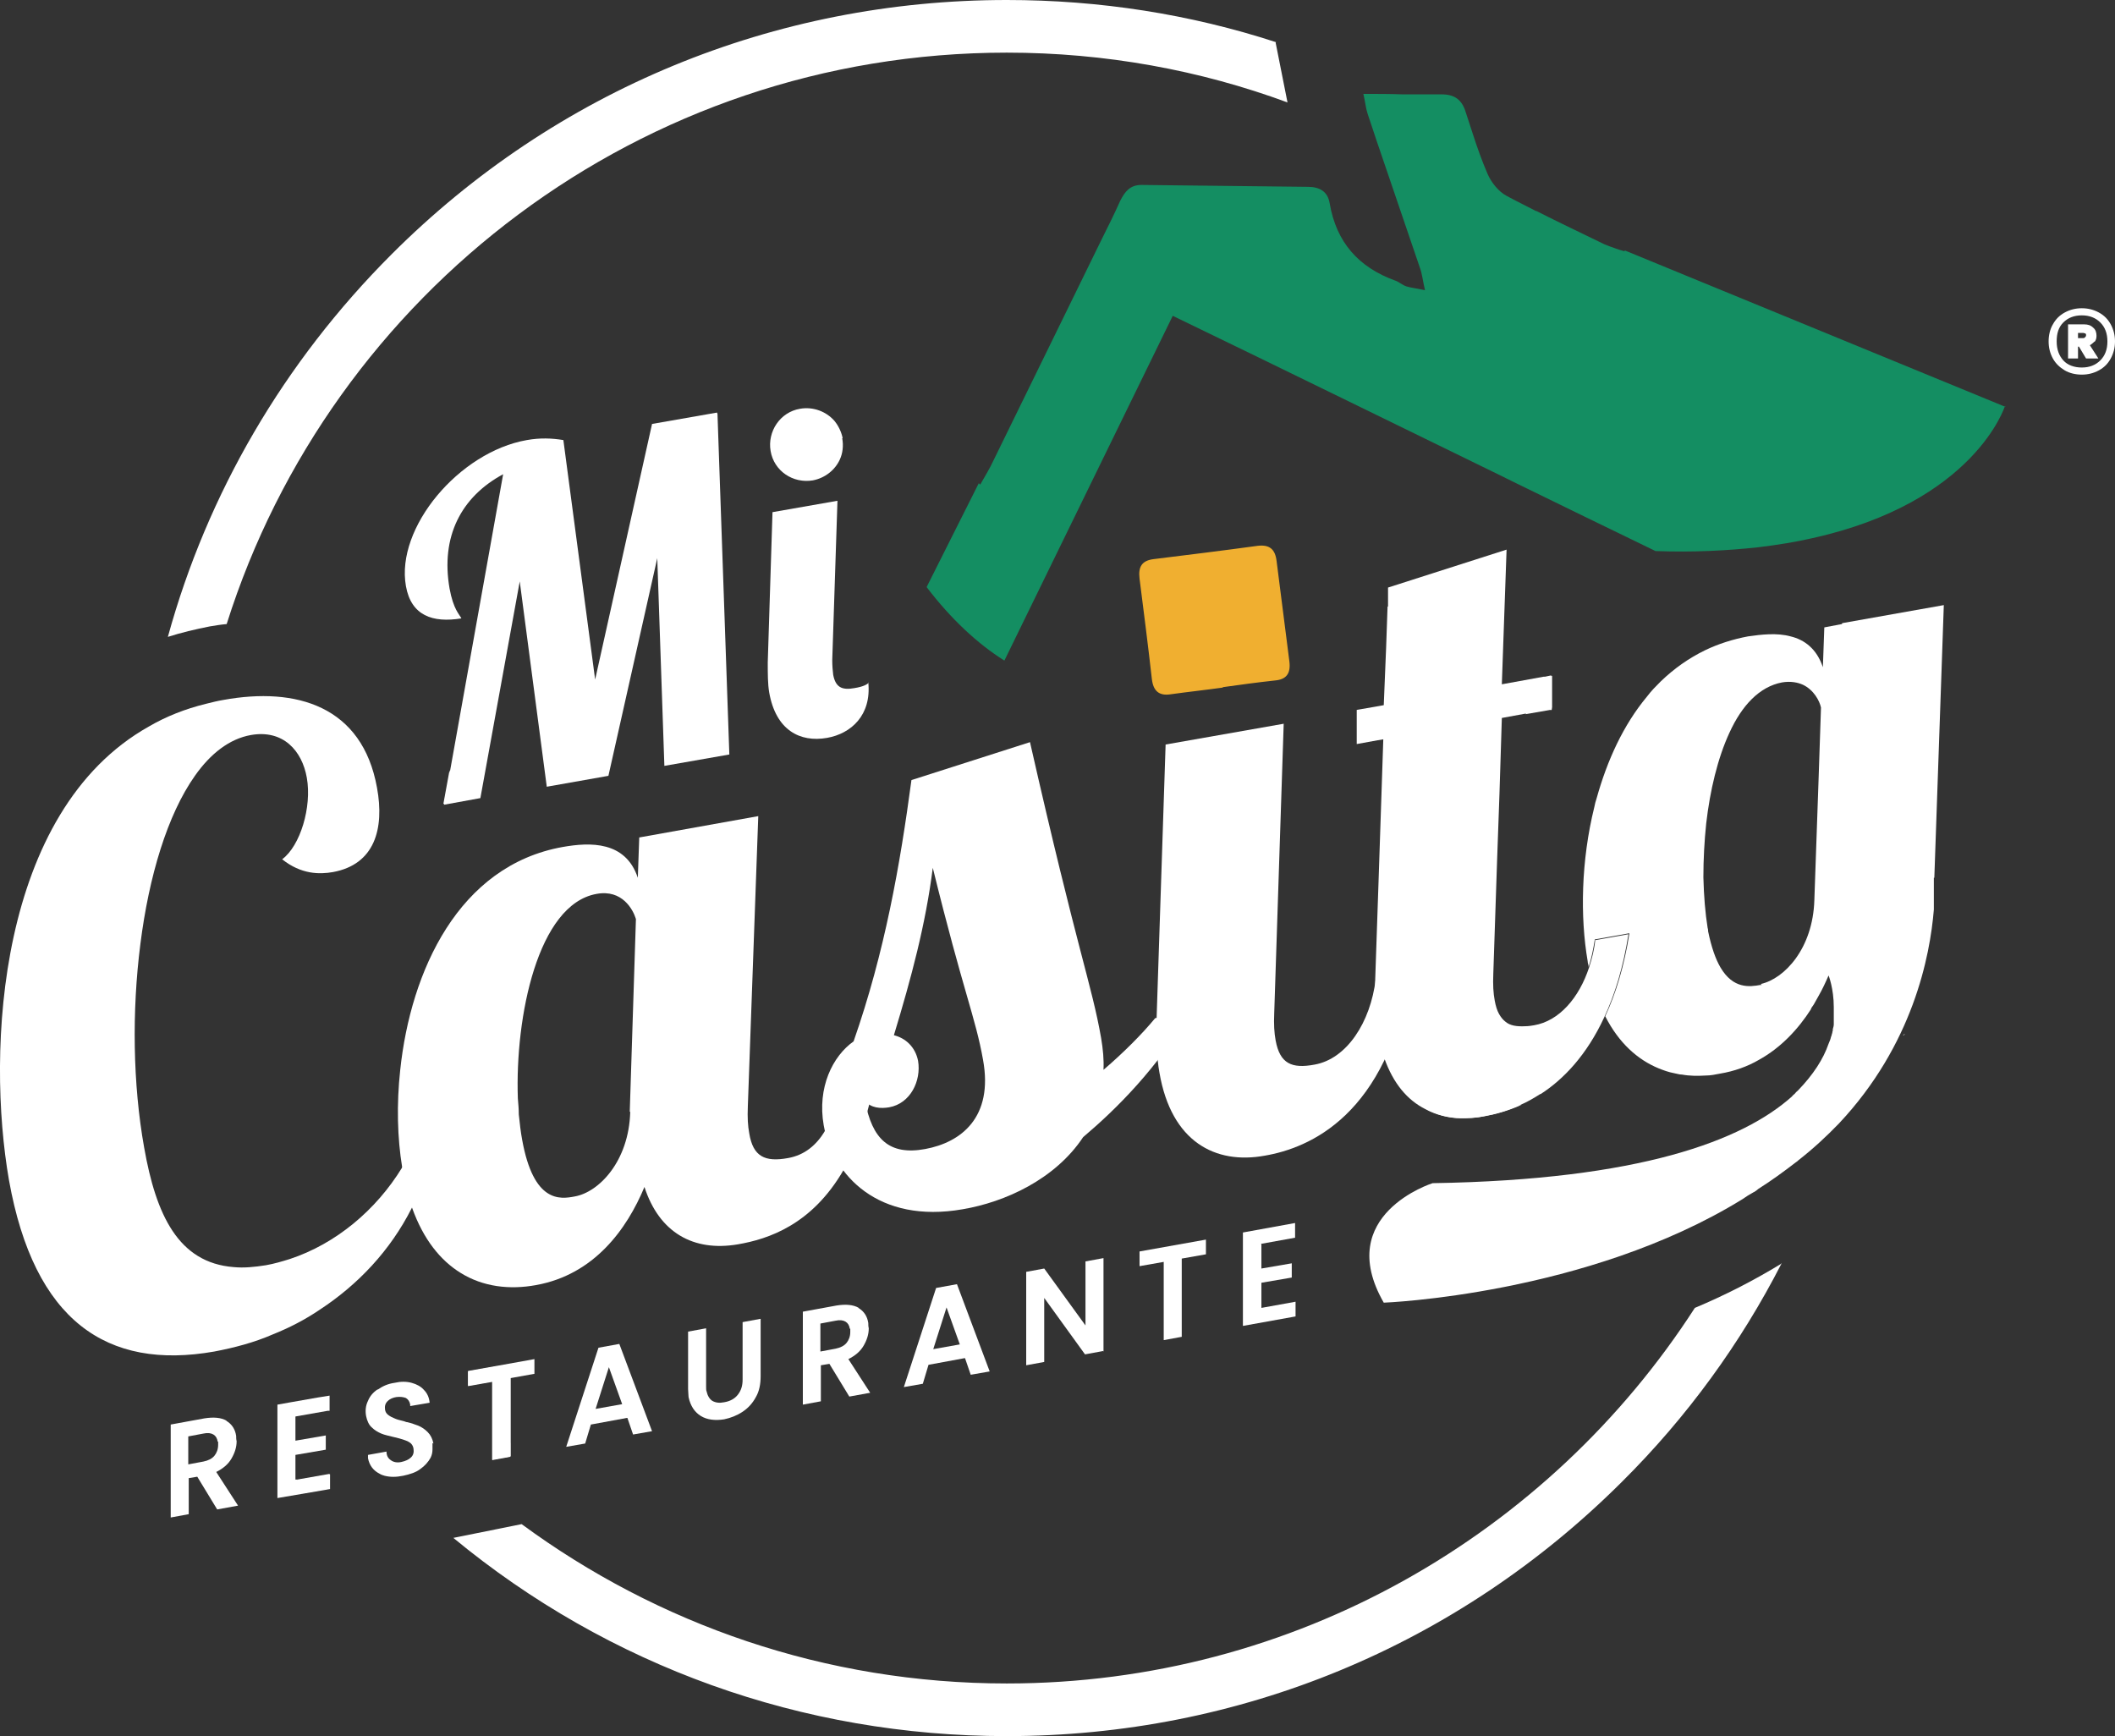
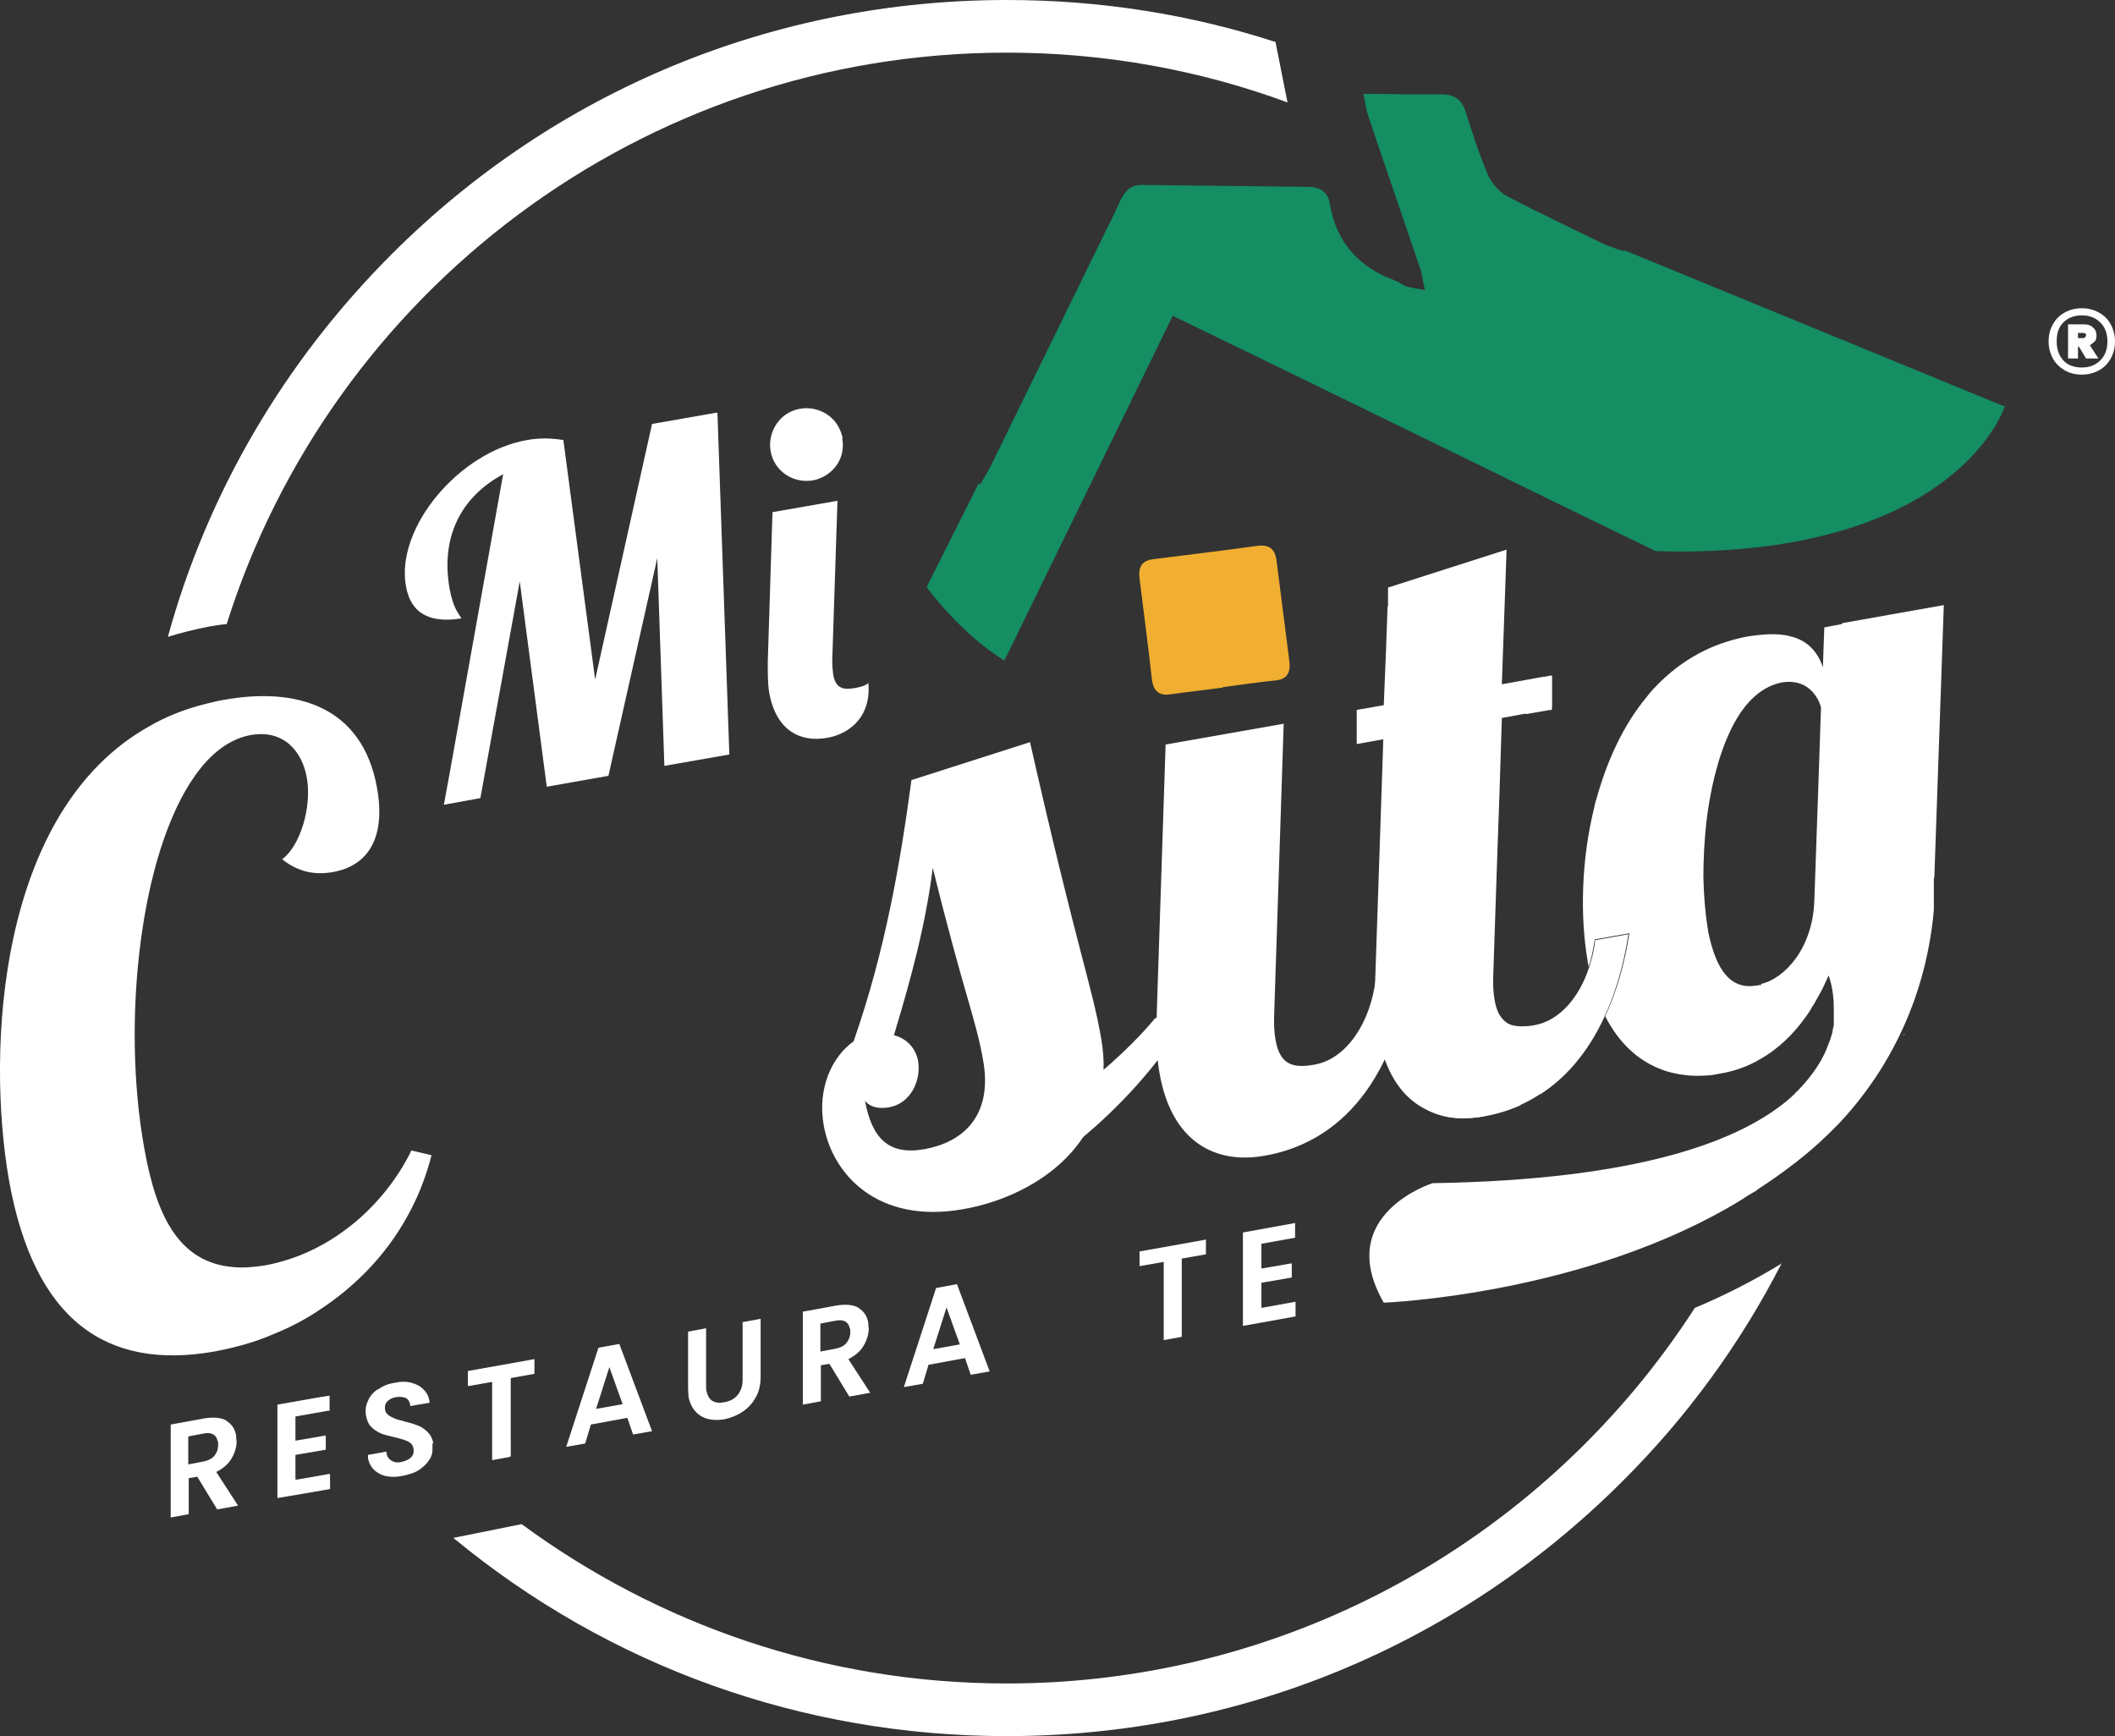
<svg xmlns="http://www.w3.org/2000/svg" id="Capa_2" data-name="Capa 2" viewBox="0 0 44.6 36.61">
  <rect x="0" y="0" width="44.6" height="36.61" fill="#333333" stroke="none" />
  <defs>
    <style>
      .cls-1 {
        fill: #fff;
      }

      .cls-2 {
        fill: #148e62;
      }

      .cls-3 {
        fill: #616160;
      }

      .cls-4 {
        fill: none;
      }

      .cls-5 {
        fill: #f0af30;
      }
    </style>
  </defs>
  <g id="Capa_1-2" data-name="Capa 1">
    <path class="cls-1" d="M44.26,6.59c.11,.06,.19,.14,.25,.25,.06,.11,.09,.23,.09,.36s-.03,.25-.09,.36c-.06,.11-.14,.19-.25,.25s-.23,.09-.36,.09-.26-.03-.36-.09-.19-.14-.25-.25c-.06-.11-.09-.23-.09-.36s.03-.26,.09-.36c.06-.11,.14-.19,.25-.25s.23-.09,.36-.09,.25,.03,.36,.09Zm.03,1.01c.1-.1,.15-.23,.15-.4s-.05-.3-.15-.4-.23-.15-.39-.15-.29,.05-.39,.15-.14,.23-.14,.4,.05,.3,.14,.4,.23,.15,.39,.15,.29-.05,.39-.15Zm-.12-.4s-.06,.06-.1,.08l.18,.28h-.26l-.15-.25h-.02v.25h-.21v-.72h.34c.08,0,.14,.02,.19,.07,.05,.04,.07,.1,.07,.17,0,.05-.01,.09-.04,.13Zm-.35-.07h.11s.03,0,.04-.02c.01-.01,.02-.02,.02-.04s0-.03-.02-.04c-.01,0-.03-.01-.04-.01h-.11v.11Z" />
    <line class="cls-4" x1="19.4" y1="13.62" x2="18.98" y2="14.39" />
    <polyline class="cls-4" points="20.55 11.46 23.29 6.38 23.34 6.28" />
    <line class="cls-4" x1="37.9" y1="8.6" x2="36.5" y2="7.95" />
    <polyline class="cls-4" points="34.31 6.92 32.47 6.06 32.45 6.05" />
    <path class="cls-1" d="M39.92,22.3h0s0,.01,0,.01c0,0,0-.01,0-.01Z" />
    <path class="cls-1" d="M40.17,21.8l-.02,.03h-.02s.02-.02,.04-.03Z" />
    <path class="cls-3" d="M39.91,22.32s0-.01,0-.01h0s0,.01,0,.01Z" />
    <path class="cls-3" d="M40.17,21.8l-.02,.03h-.02s.02-.02,.04-.03Z" />
    <path class="cls-1" d="M37.56,26.65c-.59,.36-1.2,.67-1.82,.93-3.07,4.76-8.43,7.92-14.51,7.92-3.83,0-7.36-1.25-10.23-3.36l-1.44,.29c3.28,2.71,7.36,4.18,11.67,4.18,4.9,0,9.5-1.9,12.97-5.36,1.38-1.37,2.51-2.93,3.37-4.61h-.01ZM26.91,.89c-1.81-.59-3.72-.89-5.68-.89-4.9,0-9.51,1.9-12.97,5.36-2.28,2.28-3.89,5.05-4.72,8.07,.28-.09,.58-.16,.88-.22,.12-.02,.24-.04,.36-.05C6.98,6.18,13.52,1.11,21.23,1.11c2.08,0,4.08,.37,5.92,1.05l-.25-1.26Z" />
    <g>
      <path class="cls-1" d="M4.77,29.96c.12,.07,.19,.18,.21,.32,0,.03,0,.07,.01,.11,0,.13-.04,.25-.11,.37-.07,.12-.18,.21-.32,.28l.46,.71-.44,.08-.42-.69-.18,.03v.76s-.38,.07-.38,.07v-1.96s.71-.13,.71-.13c.19-.03,.35-.02,.47,.05Zm-.18,.44c-.01-.07-.04-.12-.09-.15-.05-.03-.12-.04-.21-.02l-.32,.06v.59s.32-.06,.32-.06c.1-.02,.18-.06,.23-.12,.05-.06,.08-.14,.08-.23,0-.03,0-.06,0-.07Z" />
      <path class="cls-1" d="M6.27,31.2h-.04s0-.18,0-.18v-.34s.64-.11,.64-.11v-.3s-.64,.11-.64,.11v-.51s.68-.12,.68-.12h.04s0-.32,0-.32l-.25,.04-.57,.1-.28,.05v1.97s.53-.09,.53-.09l.58-.1v-.31s-.68,.12-.68,.12Z" />
      <path class="cls-1" d="M6.27,31.2l.68-.12v.31s-.58,.1-.58,.1c-.04-.09-.08-.19-.1-.29Z" />
      <path class="cls-1" d="M10.76,30.72l-.38,.07v-1.65s-.51,.09-.51,.09v-.31s.62-.11,.62-.11c.08,.19,.14,.4,.16,.61l.11,1.02v.28Z" />
      <path class="cls-1" d="M9.14,30.44c-.02-.1-.06-.18-.12-.24-.06-.06-.13-.11-.21-.14-.06-.02-.13-.05-.22-.07-.02,0-.04-.01-.07-.02-.09-.02-.16-.04-.2-.06-.05-.02-.09-.04-.13-.07-.04-.03-.06-.06-.07-.11-.01-.07,0-.13,.05-.18,0,0,0,0,.01-.01,.04-.04,.11-.07,.18-.08,.08-.01,.15,0,.2,.02,.05,.03,.08,.08,.09,.14v.03s.41-.07,.41-.07c-.01-.11-.05-.2-.12-.27-.06-.07-.15-.12-.26-.15-.11-.03-.23-.03-.36,0-.14,.02-.25,.07-.35,.14,0,0,0,0-.01,0-.09,.06-.16,.14-.2,.24-.05,.1-.06,.21-.04,.32,.02,.1,.06,.19,.12,.24,.06,.06,.13,.1,.2,.13,.07,.03,.17,.05,.29,.08,.13,.03,.22,.06,.28,.09,.06,.03,.1,.08,.11,.15,.01,.07,0,.13-.05,.18-.05,.05-.12,.08-.21,.1-.09,.02-.17,0-.22-.04-.06-.04-.09-.1-.09-.18l-.39,.07s0,.06,0,.07c0,0,0,0,0,0,.03,.15,.11,.26,.25,.33,.03,.02,.07,.03,.1,.04,.12,.03,.24,.03,.39,0,.14-.03,.27-.07,.36-.14,.1-.07,.17-.15,.22-.24,.03-.06,.04-.12,.04-.18,0-.04,0-.08,0-.13Z" />
      <path class="cls-1" d="M11.27,28.66l-.78,.14-.62,.11v.31s.51-.09,.51-.09v1.65s.39-.07,.39-.07v-.28s0-1.37,0-1.37l.5-.09v-.31Z" />
-       <path class="cls-1" d="M13.22,29.9l-.76,.14-.12,.4-.4,.07,.68-2.09,.44-.08,.69,1.84-.4,.07-.12-.35Zm-.1-.29l-.28-.78-.28,.88,.56-.1Z" />
+       <path class="cls-1" d="M13.22,29.9l-.76,.14-.12,.4-.4,.07,.68-2.09,.44-.08,.69,1.84-.4,.07-.12-.35m-.1-.29l-.28-.78-.28,.88,.56-.1Z" />
      <path class="cls-1" d="M14.89,28.02v1.21c0,.05,0,.09,.01,.11,.02,.09,.06,.16,.12,.2,.07,.04,.15,.05,.25,.03,.12-.02,.22-.07,.29-.16s.1-.19,.1-.32v-1.21s.38-.07,.38-.07v1.21c0,.17-.03,.32-.1,.44-.07,.13-.16,.23-.28,.31-.12,.08-.25,.13-.39,.16-.19,.03-.36,.01-.49-.07s-.22-.21-.26-.4c0-.05-.01-.11-.01-.17v-1.21s.38-.07,.38-.07Z" />
      <path class="cls-1" d="M18.1,27.58c.12,.07,.19,.18,.21,.32,0,.03,0,.07,.01,.11,0,.13-.04,.25-.11,.37-.07,.12-.18,.21-.32,.28l.46,.71-.44,.08-.42-.69-.18,.03v.76s-.38,.07-.38,.07v-1.96s.71-.13,.71-.13c.19-.03,.35-.02,.47,.05Zm-.18,.44c-.01-.07-.04-.12-.09-.15-.05-.03-.12-.04-.21-.02l-.32,.06v.59s.32-.06,.32-.06c.1-.02,.18-.06,.23-.12,.05-.06,.08-.14,.08-.23,0-.03,0-.06,0-.07Z" />
      <path class="cls-1" d="M20.34,28.64l-.76,.14-.12,.4-.4,.07,.68-2.09,.44-.08,.69,1.84-.4,.07-.12-.35Zm-.1-.29l-.28-.78-.28,.88,.56-.1Z" />
-       <path class="cls-1" d="M23.26,28.49l-.38,.07-.86-1.19v1.35s-.38,.07-.38,.07v-1.97s.38-.07,.38-.07l.87,1.2v-1.35s.38-.07,.38-.07v1.97Z" />
      <path class="cls-1" d="M25.43,26.14v.31s-.51,.09-.51,.09v1.65s-.38,.07-.38,.07v-1.65s-.51,.09-.51,.09v-.31s1.4-.25,1.4-.25Z" />
      <path class="cls-1" d="M26.6,26.24v.51s.64-.11,.64-.11v.3s-.64,.11-.64,.11v.53s.72-.13,.72-.13v.31s-1.11,.2-1.11,.2v-1.97s1.1-.2,1.1-.2v.31s-.72,.13-.72,.13Z" />
    </g>
    <g>
-       <path class="cls-1" d="M9.57,16.91l-.22,.04,.13-.71s.01,.07,.02,.11c.04,.2,.06,.39,.07,.57Z" />
      <path class="cls-1" d="M8.68,24.25c-.06,.13-.13,.25-.2,.37h0c-.55,.9-1.4,1.61-2.37,1.93-.16,.05-.33,.1-.5,.13-.25,.04-.47,.06-.68,.04-1.17-.09-1.64-1.1-1.89-2.52-.24-1.34-.26-2.88-.08-4.29,.18-1.43,.57-2.73,1.15-3.55,.33-.47,.73-.78,1.18-.86,.68-.12,1.08,.33,1.18,.9,.11,.62-.14,1.44-.52,1.72,.4,.32,.79,.32,1.07,.27,.88-.16,1.09-.91,.93-1.78-.31-1.72-1.7-2.13-3.24-1.85-.12,.02-.24,.05-.36,.08-.45,.11-.85,.27-1.21,.48C-.05,17.11-.29,22.15,.19,24.89c.53,2.96,2.06,4.01,4.33,3.61,.42-.08,.84-.19,1.23-.36,.35-.14,.68-.31,.99-.52,.81-.53,1.49-1.25,1.94-2.14,.18-.35,.32-.73,.42-1.12l-.43-.1Z" />
-       <path class="cls-1" d="M17.76,22.65c-.05,.46-.17,.88-.36,1.19-.18,.31-.44,.52-.78,.58-.49,.09-.74-.03-.82-.52-.03-.16-.04-.33-.03-.57l.22-6.12-2.51,.45-.03,.85c-.26-.78-1.01-.75-1.58-.65-2.2,.39-3.21,2.62-3.43,4.7-.08,.73-.06,1.44,.04,2.05h0s.01,.08,.02,.11c.05,.28,.11,.52,.19,.75,.24,.67,.6,1.11,1.02,1.37,.48,.3,1.04,.36,1.59,.26,1.23-.22,1.92-1.18,2.29-2.07,.31,.96,1.03,1.37,1.97,1.21,.64-.11,1.56-.41,2.23-1.57,.19-.33,.36-.74,.5-1.23,.01-.05,.03-.1,.04-.15,.06-.24,.12-.5,.16-.77l-.73,.13Zm-4.47,.8c-.03,1.04-.66,1.69-1.17,1.78-.31,.06-.87,.14-1.11-1.2-.03-.16-.05-.34-.07-.53h0c0-.11-.01-.22-.02-.34-.06-1.72,.42-4.09,1.66-4.31,.54-.1,.77,.33,.83,.53l-.13,4.06Z" />
      <path class="cls-1" d="M25.11,21.34c-.72,1.2-1.55,2.03-2.27,2.64-.59,.89-1.65,1.37-2.54,1.52-1.77,.31-2.74-.71-2.93-1.77-.14-.8,.19-1.46,.63-1.77,.66-1.89,.98-3.72,1.22-5.51l2.5-.8c1.01,4.45,1.3,5.1,1.5,6.24,.04,.24,.06,.45,.05,.67,.42-.36,.81-.75,1.09-1.09l.73-.13Zm-6.36,2.01c-.17,.03-.39,.02-.51-.14,.15,.81,.51,1.16,1.27,1.02,.76-.14,1.44-.67,1.22-1.88-.16-.9-.41-1.41-1.06-4.05-.15,1.19-.45,2.31-.82,3.53,.24,.06,.45,.24,.51,.54,.07,.42-.16,.9-.61,.98Z" />
      <path class="cls-1" d="M27.07,15.26l-.2,6.11c-.01,.23,0,.41,.03,.57,.09,.49,.34,.6,.82,.51,.68-.12,1.18-.89,1.29-1.8l.73-.13c-.48,3-2.13,3.69-3.07,3.85-1.04,.19-1.97-.29-2.22-1.75-.06-.33-.07-.72-.06-1.15l.19-5.77,2.5-.44Z" />
      <path class="cls-1" d="M33.64,19.82c-.02,.2-.07,.4-.13,.58-.21,.64-.63,1.13-1.16,1.22-.06,.01-.12,.02-.18,.02-.18,.01-.33-.01-.43-.1-.05-.04-.09-.09-.13-.16-.04-.07-.07-.17-.09-.28-.03-.16-.04-.33-.03-.57h0s.08-2.39,.08-2.39l.05-1.4,.05-1.6,.49-.09h0l.52-.09h.03s0-.06,0-.06v-.66s.01,0,.01,0l-.14,.03h-.03s-.88,.16-.88,.16l.1-2.84-2.5,.8v.4s-.01,0-.01,0l-.03,.86-.05,1.22-.11,.02-.46,.08v.72s.44-.08,.44-.08l.12-.02-.1,3h0s-.07,2.05-.07,2.05h0c-.01,.43,0,.82,.06,1.15,.03,.19,.08,.36,.13,.52h0c.19,.54,.49,.89,.87,1.08,.22,.12,.47,.18,.73,.19,.16,0,.32,0,.49-.04,.23-.04,.5-.11,.78-.24,.14-.06,.28-.14,.42-.23,0,0,0,0,.01,0,.48-.31,.97-.82,1.34-1.62,.22-.47,.4-1.05,.51-1.75l-.73,.13Z" />
      <path class="cls-1" d="M32.73,14.25v.66s-.01,.06-.01,.06h0s-.03,0-.03,0l-.52,.09h0s0,0,0,0c.12-.27,.25-.53,.4-.78h.03s.14-.03,.14-.03Z" />
      <path class="cls-1" d="M32.72,14.91v.06s0,0,0,0h-.03s.02-.04,.03-.06Z" />
      <path class="cls-1" d="M30.81,23.58c-.26,0-.51-.07-.73-.19h.09c.71-.01,1.34-.04,1.91-.09-.29,.13-.56,.2-.78,.24-.17,.03-.33,.04-.49,.04Z" />
      <path class="cls-1" d="M38.84,13.16l-.37,.07-.03,.84c-.13-.39-.39-.58-.68-.65-.29-.08-.62-.04-.9,0-.32,.06-.63,.16-.9,.29-.35,.17-.66,.39-.94,.66-.1,.1-.2,.2-.29,.32-.5,.6-.84,1.35-1.06,2.14-.02,.06-.04,.13-.05,.19,0,0,0,0,0,0-.28,1.13-.3,2.32-.14,3.25,0,.04,.02,.08,.02,.12,.06-.18,.1-.38,.13-.58l.73-.13c-.11,.7-.29,1.28-.51,1.75,.29,.57,.69,.92,1.13,1.1,.1,.04,.21,.08,.32,.1,.06,.01,.11,.03,.17,.03,.16,.03,.33,.03,.5,.02,.1,0,.2-.02,.3-.04,.3-.05,.58-.15,.82-.29,.47-.26,.83-.65,1.1-1.07,0,0,0,0,0-.01,.02-.04,.05-.07,.07-.11,.03-.05,.06-.11,.09-.16,.08-.14,.15-.29,.21-.43,0,0,.11,.27,.11,.67,0,.07,0,.13,0,.21,0,.01,0,.03,0,.04,0,.02,0,.04,0,.05,0,.02,0,.04,0,.06,0,.03-.01,.07-.02,.1,0,.02,0,.04-.01,.06,0,.01,0,.03-.01,.04,0,.02-.01,.04-.02,.07-.01,.05-.03,.09-.05,.14-.11,.32-.32,.65-.65,.99-.02,.02-.04,.03-.05,.05,0,0-.01,.01-.02,.02-.02,.02-.04,.03-.05,.05h0c-1.04,.93-3.2,1.76-7.58,1.83,0,0-2.1,.66-1.03,2.52,0,0,4.28-.16,7.56-2.18,.07-.05,.15-.1,.24-.15,0,0,.01,0,.02-.01,.03-.02,.06-.04,.08-.06,.27-.17,.53-.36,.79-.56,.02-.01,.04-.03,.05-.04,.32-.25,.6-.51,.86-.78h0c1.56-1.66,1.92-3.53,2-4.51,0-.09,0-.19,0-.3v-.37s.01,0,.01,0l.2-5.75-2.14,.38Zm-1.69,7.61s-.02,0-.03,0c-.22,.04-.57,.09-.84-.37-.1-.17-.19-.42-.26-.76h0s0-.05-.01-.07c-.05-.31-.08-.67-.09-1.07h0c0-.37,.02-.76,.06-1.14,.08-.69,.24-1.37,.49-1.91,.26-.57,.63-.97,1.11-1.06,.18-.03,.33,0,.44,.05,.23,.11,.35,.34,.38,.48l-.05,1.49h0s-.09,2.57-.09,2.57c-.03,1.02-.63,1.66-1.13,1.77Z" />
    </g>
    <g>
      <path class="cls-1" d="M15.12,8.7l-1.37,.24-1.2,5.39-.67-5.05c-.24-.04-.49-.05-.77,0-1.43,.25-2.77,1.85-2.55,3.08,.11,.62,.56,.78,1.17,.68-.04-.08-.17-.19-.25-.63-.19-1.09,.24-1.93,1.13-2.41l-1.12,6.26-.13,.71,.22-.04,.55-.1,.83-4.57,.57,4.33,1.3-.23,1.03-4.59,.15,4.38,1.37-.24-.25-7.18Z" />
      <path class="cls-1" d="M17.77,9.24c-.03-.14-.09-.26-.17-.36-.17-.2-.45-.31-.73-.26-.42,.07-.69,.48-.62,.89,.07,.42,.47,.69,.89,.62,.26-.05,.47-.22,.57-.44,.06-.13,.08-.29,.05-.45Zm.55,5.16c-.05,.04-.12,.08-.3,.11-.27,.05-.4-.02-.45-.28-.01-.09-.02-.18-.02-.31l.11-3.36-1.37,.24-.1,3.17c0,.24,0,.45,.03,.63,.14,.8,.65,1.06,1.22,.96,.51-.09,.94-.48,.87-1.17Z" />
    </g>
    <path class="cls-5" d="M25.78,14.5c-.36,.05-.73,.09-1.09,.14-.25,.04-.37-.07-.4-.32-.08-.71-.17-1.41-.26-2.12-.03-.25,.05-.38,.3-.41,.73-.09,1.46-.18,2.19-.28,.25-.03,.37,.07,.4,.32,.09,.71,.18,1.41,.27,2.12,.03,.25-.06,.38-.31,.4-.37,.04-.73,.09-1.09,.14,0,0,0,0,0,0Z" />
    <path class="cls-2" d="M42.28,8.56s-.63,2.03-4.07,2.79c-.35,.08-.72,.14-1.13,.19-.64,.07-1.37,.11-2.17,.08h0c-1.01-.49-2.02-.98-3.04-1.48-.05-.03-.11-.05-.16-.08-2.3-1.12-4.62-2.26-6.98-3.4-1.2,2.45-2.37,4.86-3.55,7.27-.56-.35-1.13-.88-1.64-1.55l1.1-2.19s.02,.02,.03,.03c.12-.21,.2-.34,.27-.49,.77-1.57,1.53-3.13,2.3-4.7,.13-.26,.26-.52,.38-.79,.1-.2,.21-.34,.45-.34,1.17,.01,2.34,.03,3.51,.04,.25,0,.42,.1,.46,.35,.14,.82,.61,1.35,1.39,1.63,.08,.03,.14,.09,.23,.12,.1,.03,.21,.04,.39,.08-.05-.21-.06-.35-.11-.48-.3-.89-.61-1.78-.91-2.67-.06-.19-.13-.38-.19-.57-.04-.12-.05-.25-.09-.42,.29,0,.56,0,.83,.01,.28,0,.55,0,.82,0,.27,0,.42,.11,.5,.35,.05,.16,.11,.33,.16,.49,.09,.28,.19,.56,.31,.84,.08,.18,.23,.37,.4,.46,.2,.11,.41,.21,.62,.32h.01c.47,.24,.96,.47,1.43,.7,.07,.03,.15,.06,.24,.09h0c.05,.02,.12,.04,.19,.06v-.02l8.03,3.3Z" />
    <line class="cls-1" x1="12.7" y1="31.81" x2="11" y2="32.15" />
  </g>
</svg>